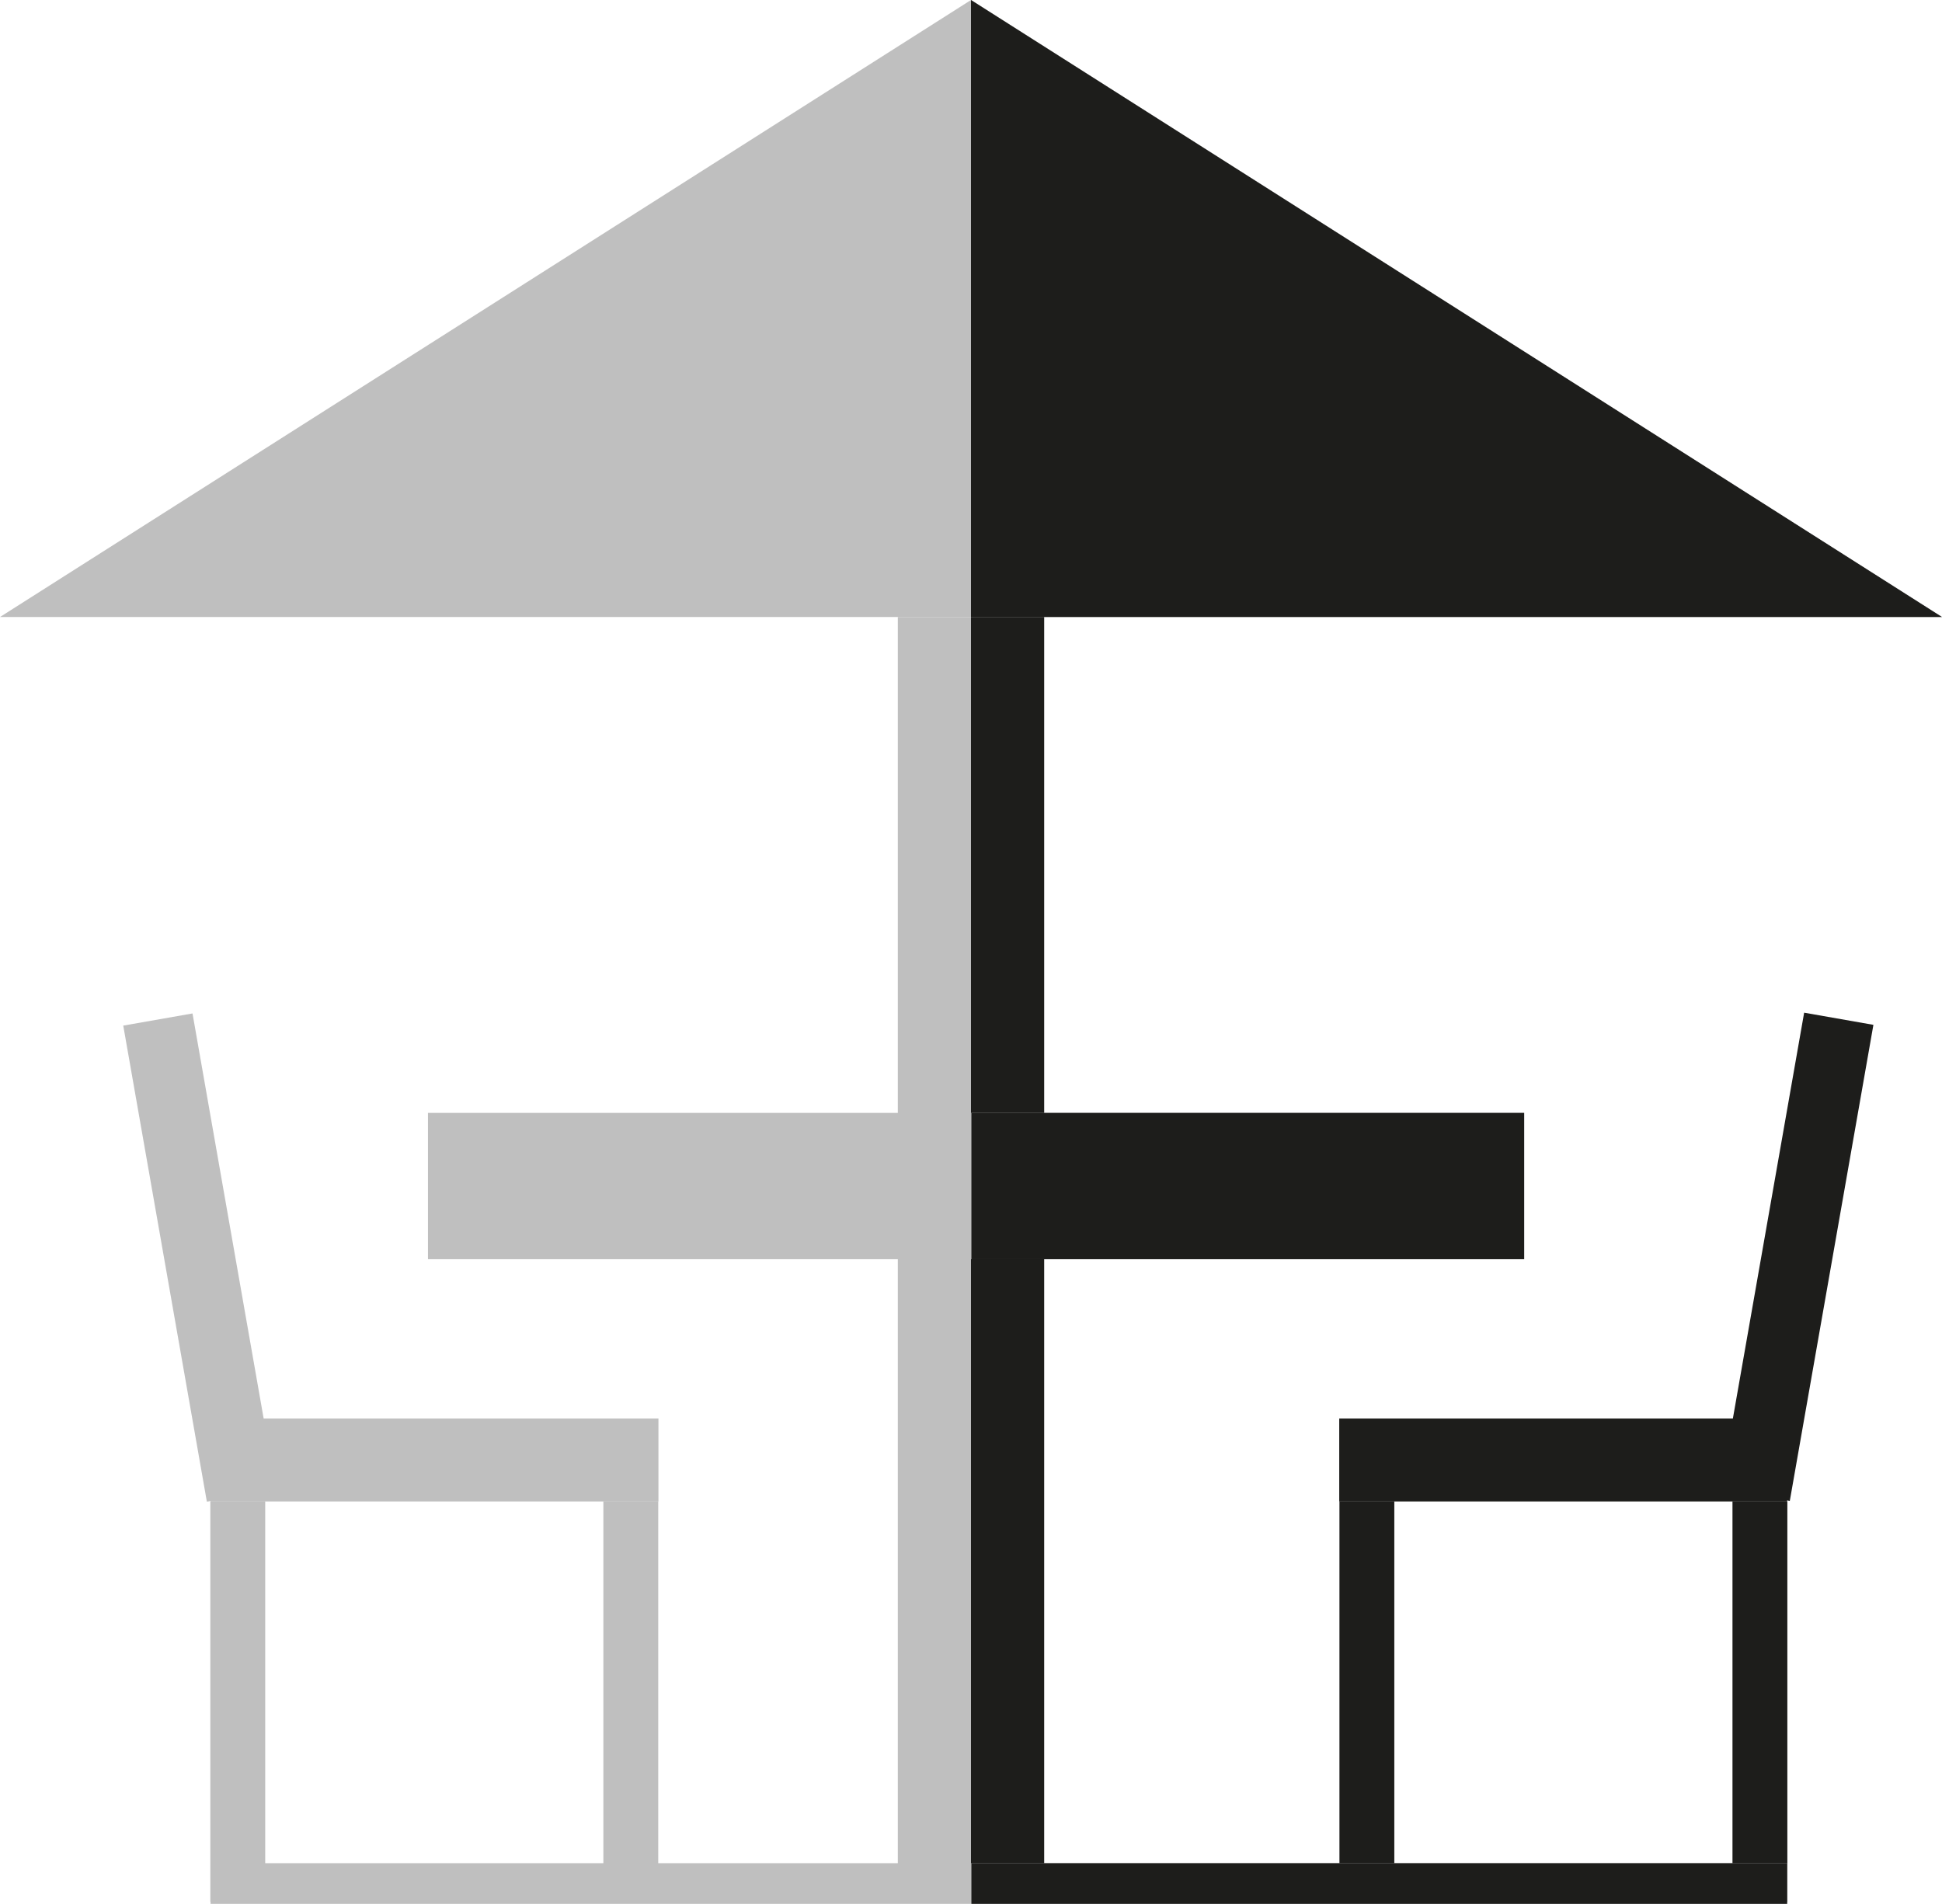
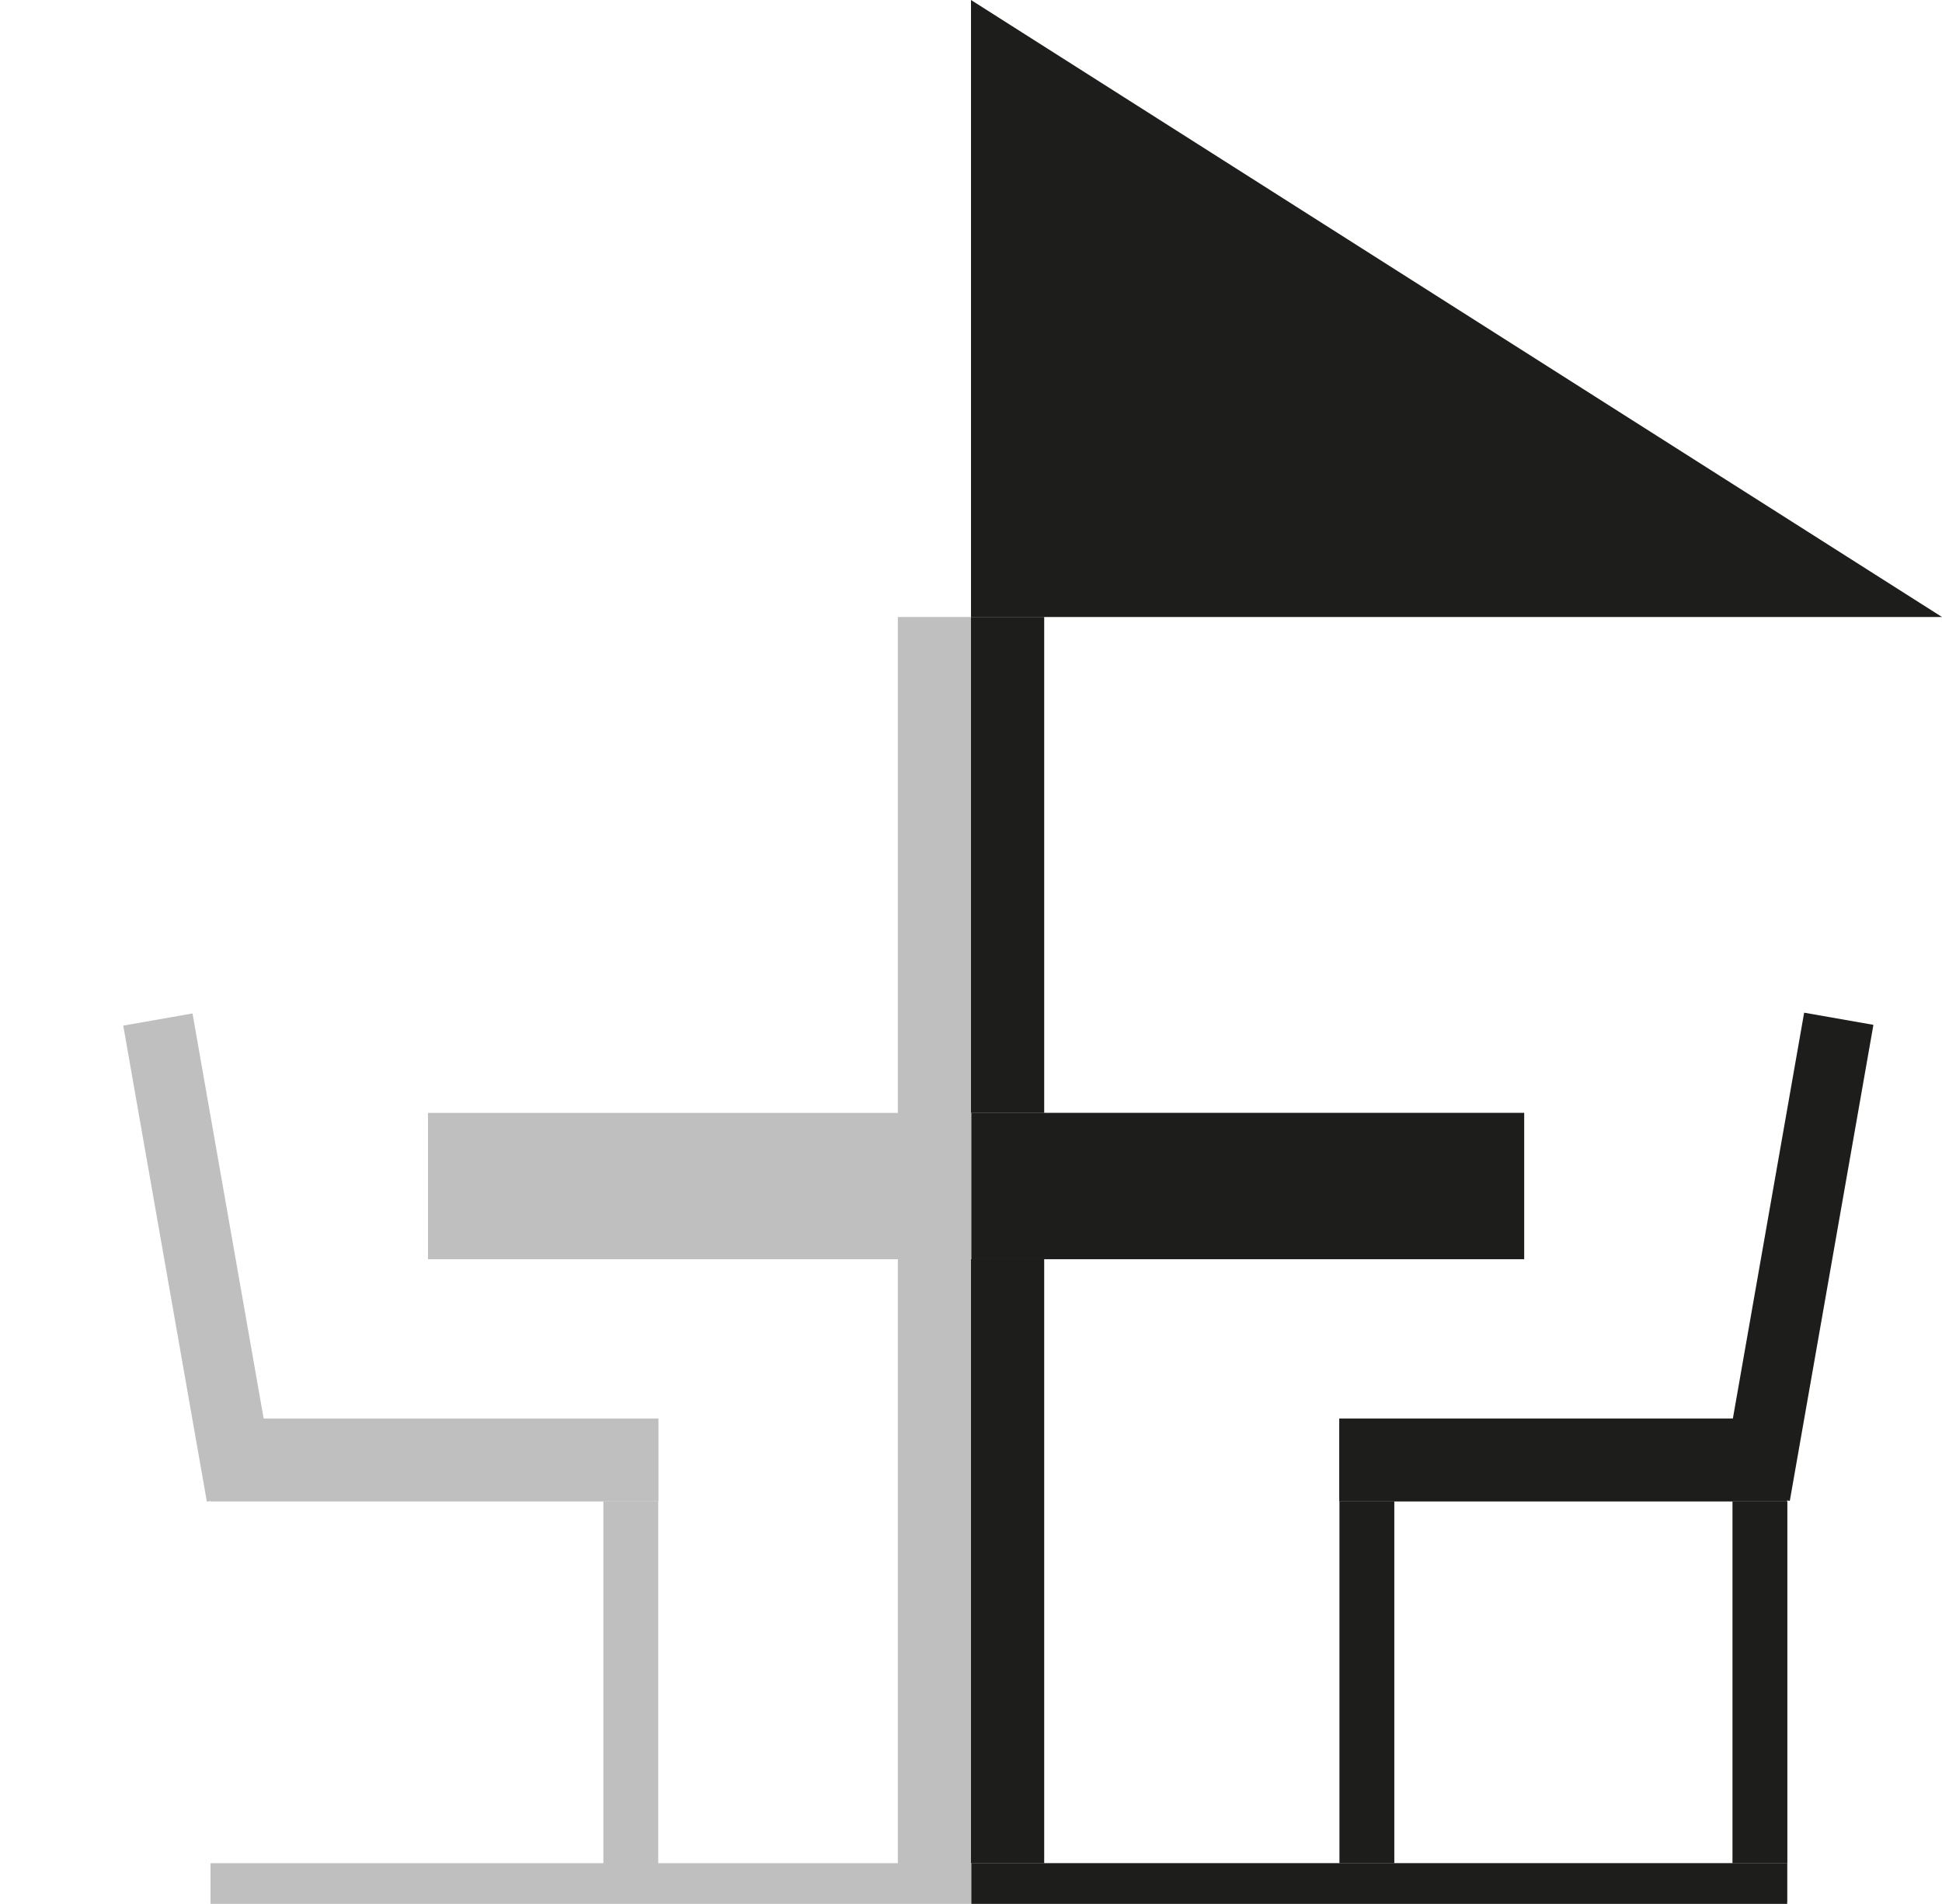
<svg xmlns="http://www.w3.org/2000/svg" height="46.84" viewBox="0 0 47.78 46.84" width="47.78">
  <clipPath id="a">
    <path d="m0 0h47.78v46.84h-47.78z" />
  </clipPath>
-   <path d="m23.89 0-23.89 15.18h47.78z" fill="#bfbfbf" />
  <g clip-path="url(#a)" fill="none">
    <path d="m23.89 15.18v31.61" stroke="#bfbfbf" stroke-width="3.6" />
    <path d="m24.79 15.18v31.61" stroke="#1d1d1b" stroke-width="1.8" />
  </g>
  <path d="m37.5 29.18h-26.97" fill="none" stroke="#bfbfbf" stroke-width="3.6" />
  <path d="m5.18 34.9h11.02v2.04h-11.02z" fill="#bfbfbf" />
  <path d="m4.06 24.99h1.73v11.89h-1.73z" fill="#bfbfbf" transform="matrix(.985 -.173 .173 .985 -5.29 1.32)" />
  <g clip-path="url(#a)" fill="none" stroke="#bfbfbf" stroke-width="1.35">
-     <path d="m5.85 36.94v9.85" />
    <path d="m15.52 36.94v9.85" />
  </g>
  <path d="m32.95 34.9h11.02v2.04h-11.02z" fill="#1d1d1b" />
  <path d="m38.28 30.07h11.89v1.73h-11.89z" fill="#1d1d1b" transform="matrix(.173 -.985 .985 .173 6.09 69.13)" />
  <g clip-path="url(#a)" fill="none" stroke="#1d1d1b" stroke-width="1.35">
    <path d="m43.3 36.94v9.85" />
    <path d="m33.63 36.94v9.85" />
  </g>
  <path d="m37.5 29.18h-13.6" fill="none" stroke="#1d1d1b" stroke-width="3.6" />
  <path d="m23.89 0v15.18h23.89z" fill="#1d1d1b" />
  <g clip-path="url(#a)" fill="none">
    <path d="m5.18 46.34h38.79" stroke="#bfbfbf" />
    <path d="m23.9 46.34h20.07" stroke="#1d1d1b" />
  </g>
</svg>